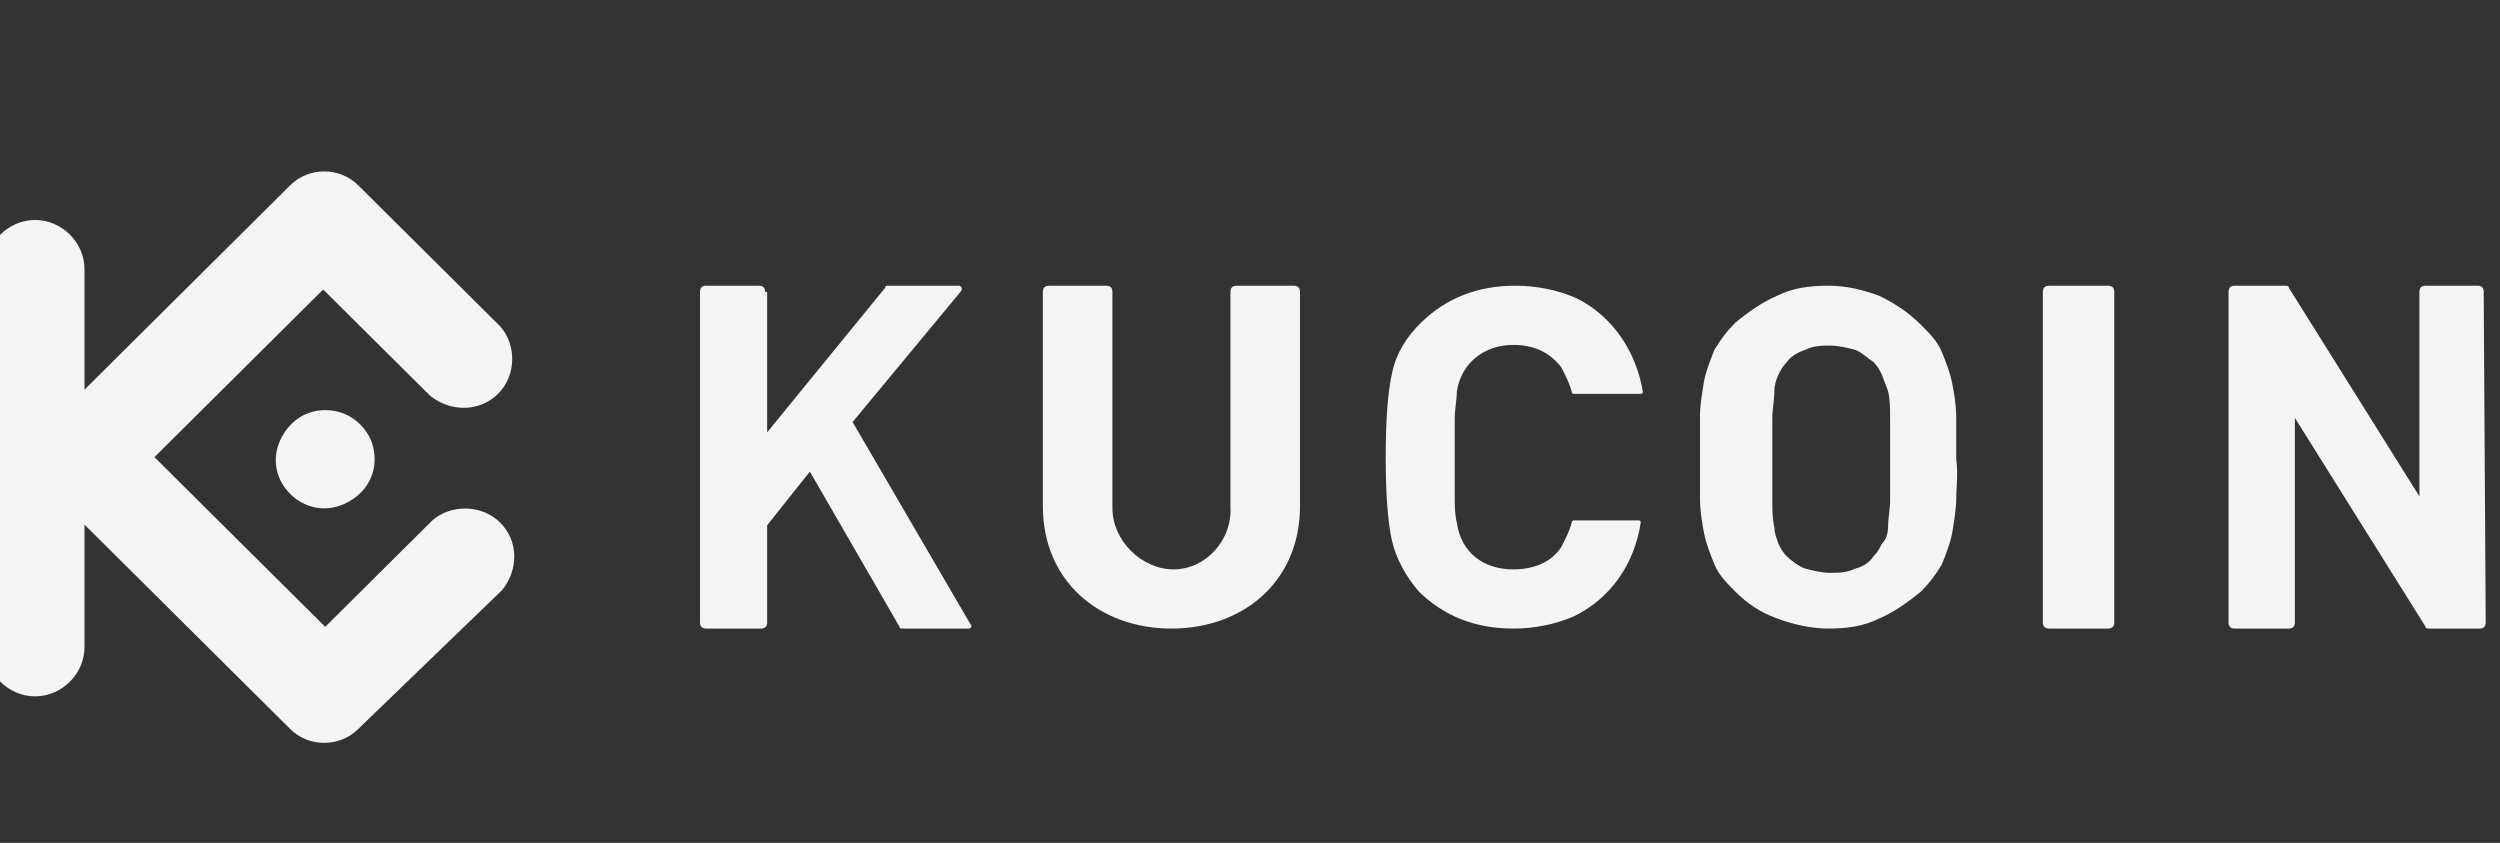
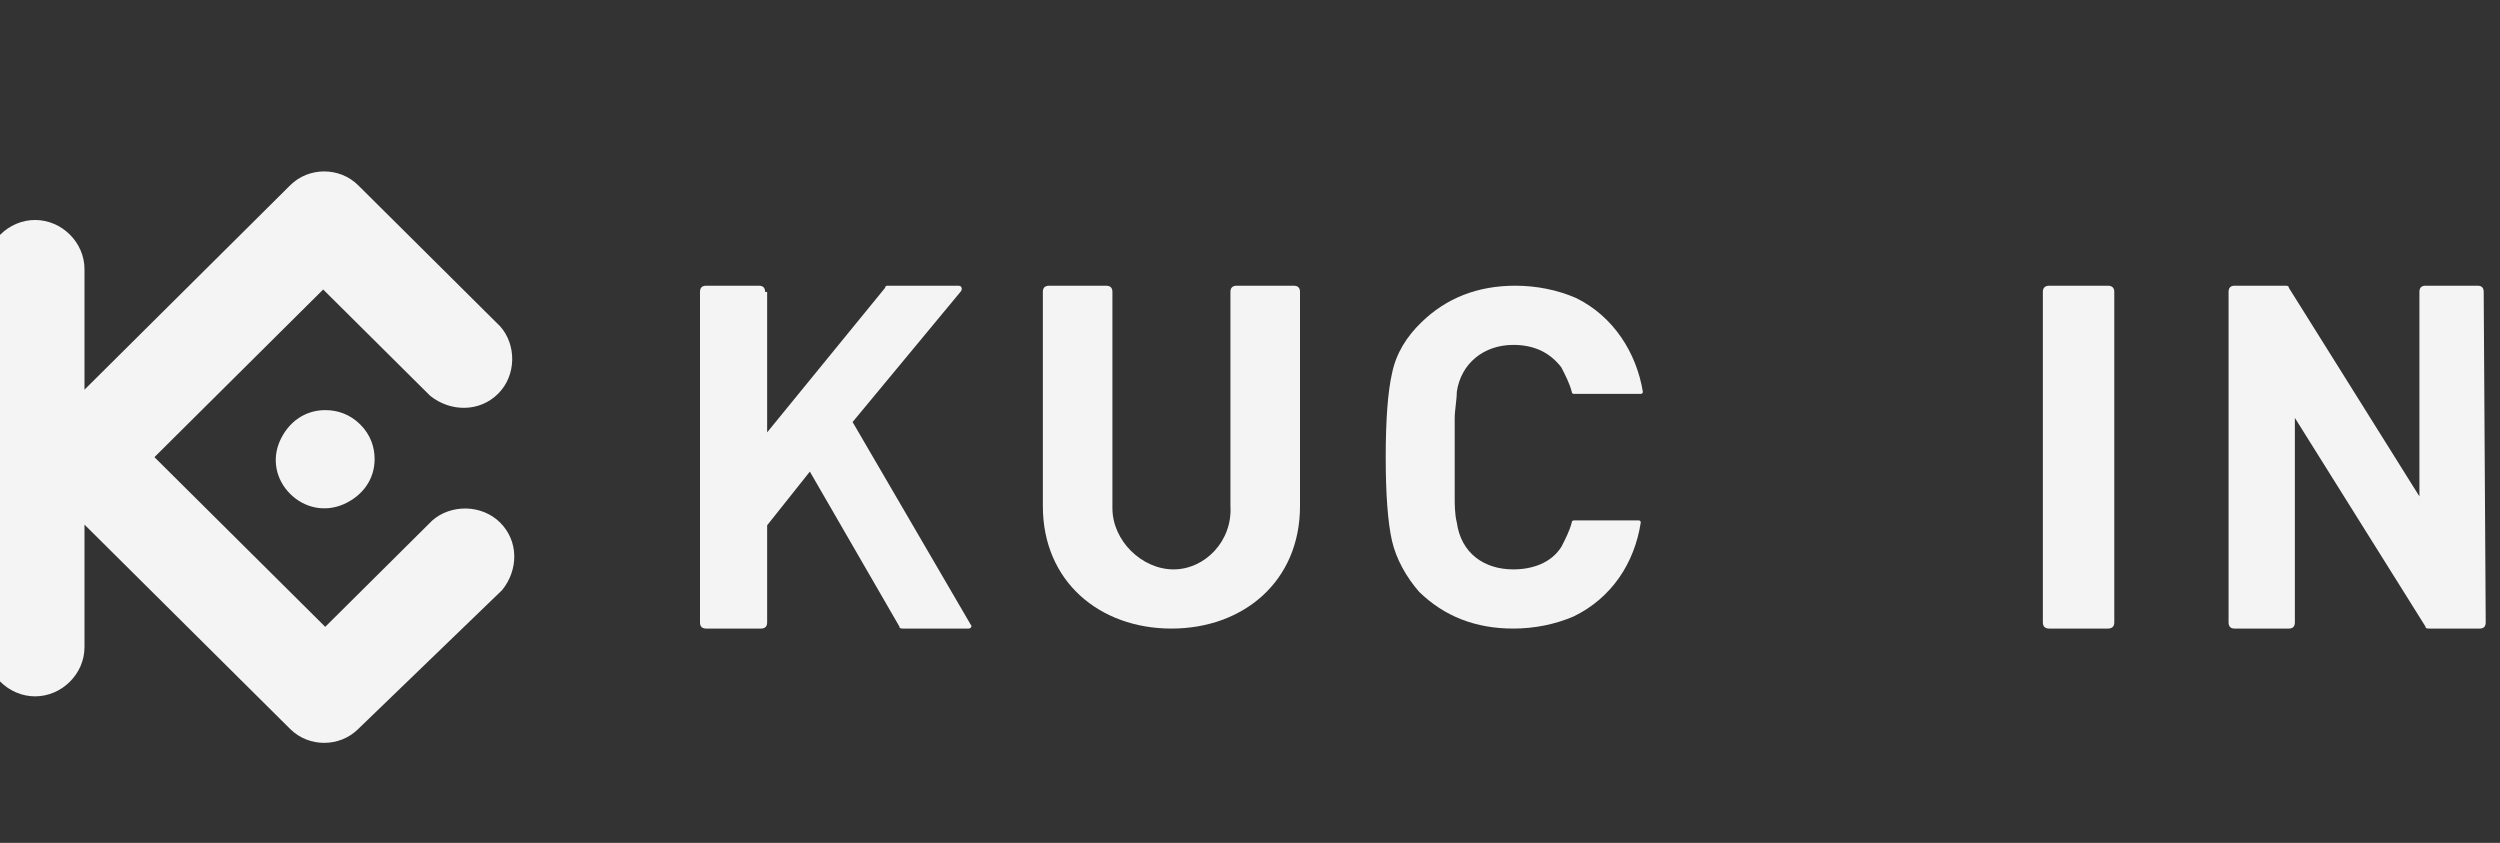
<svg xmlns="http://www.w3.org/2000/svg" width="175" height="59" viewBox="0 0 175 59" fill="none">
  <rect x="0" y="0" width="175" height="59" fill="#333333" stroke="none" />
  <g clip-path="url(#clip0_2061_54)">
-     <path d="M136.936 32.145C136.936 31.133 136.936 30.12 136.936 29.253C136.936 28.386 136.791 27.518 136.646 26.795C136.502 26.072 136.213 25.349 135.923 24.627C135.634 23.904 135.055 23.325 134.477 22.747C133.609 21.88 132.741 21.301 131.584 20.723C130.427 20.289 129.27 20 127.968 20C126.666 20 125.509 20.145 124.352 20.723C123.339 21.157 122.327 21.88 121.459 22.602C120.88 23.181 120.446 23.759 120.013 24.482C119.723 25.205 119.434 25.928 119.289 26.651C119.145 27.518 119 28.386 119 29.108C119 29.976 119 30.988 119 32C119 33.012 119 34.024 119 34.892C119 35.759 119.145 36.627 119.289 37.349C119.434 38.072 119.723 38.795 120.013 39.518C120.302 40.241 120.88 40.819 121.459 41.398C122.327 42.265 123.195 42.843 124.352 43.277C125.509 43.711 126.811 44 127.968 44C129.27 44 130.427 43.855 131.584 43.277C132.596 42.843 133.609 42.12 134.477 41.398C135.055 40.819 135.489 40.241 135.923 39.518C136.213 38.795 136.502 38.072 136.646 37.349C136.791 36.482 136.936 35.614 136.936 34.892C136.936 34.169 137.08 33.157 136.936 32.145ZM132.307 32.145C132.307 33.301 132.307 34.313 132.307 35.036C132.307 35.614 132.163 36.337 132.163 36.916C132.163 37.349 132.018 37.783 131.729 38.072C131.584 38.361 131.439 38.651 131.15 38.94C130.861 39.373 130.427 39.663 129.848 39.807C129.27 40.096 128.691 40.096 128.113 40.096C127.534 40.096 126.955 39.952 126.377 39.807C125.943 39.663 125.364 39.229 125.075 38.94C124.786 38.651 124.641 38.361 124.496 38.072C124.352 37.639 124.207 37.349 124.207 36.916C124.063 36.337 124.062 35.614 124.062 35.036C124.062 34.313 124.062 33.301 124.062 32.145C124.062 30.988 124.062 29.976 124.062 29.253C124.062 28.675 124.207 27.952 124.207 27.373C124.207 26.94 124.352 26.506 124.496 26.217C124.641 25.928 124.786 25.639 125.075 25.349C125.364 24.916 125.943 24.627 126.377 24.482C126.955 24.193 127.534 24.193 128.113 24.193C128.691 24.193 129.27 24.337 129.848 24.482C130.282 24.627 130.716 25.06 131.15 25.349C131.439 25.639 131.584 25.928 131.729 26.217C131.873 26.651 132.018 26.94 132.163 27.373C132.307 27.952 132.307 28.675 132.307 29.253C132.307 30.12 132.307 30.988 132.307 32.145Z" fill="#F4F4F4" />
    <path d="M173.859 20.434C173.859 20.145 173.719 20 173.438 20H169.781C169.5 20 169.359 20.145 169.359 20.434V34.747L160.219 20.145C160.219 20 160.078 20 159.938 20H156.422C156.141 20 156 20.145 156 20.434V43.566C156 43.855 156.141 44 156.422 44H160.219C160.5 44 160.641 43.855 160.641 43.566V29.253L169.781 43.855C169.781 44 169.922 44 170.062 44H173.578C173.859 44 174 43.855 174 43.566L173.859 20.434Z" fill="#F4F4F4" />
    <path d="M148 20.434C148 20.145 147.848 20 147.545 20H143.455C143.152 20 143 20.145 143 20.434V43.566C143 43.855 143.152 44 143.455 44H147.545C147.848 44 148 43.855 148 43.566V20.434Z" fill="#F4F4F4" />
    <path d="M101.829 32.143C101.829 31 101.829 30 101.829 29.286C101.829 28.714 101.976 28 101.976 27.429C102.268 25.429 103.878 24.143 105.927 24.143C107.244 24.143 108.415 24.571 109.293 25.714C109.585 26.286 109.878 26.857 110.024 27.429C110.024 27.429 110.024 27.571 110.171 27.571H114.854C114.854 27.571 115 27.571 115 27.429C114.561 24.714 112.951 22.143 110.317 20.857C109 20.286 107.537 20 106.073 20C103.439 20 101.244 20.857 99.488 22.571C98.463 23.571 97.732 24.714 97.439 26.143C97.146 27.429 97 29.429 97 32C97 34.571 97.146 36.571 97.439 37.857C97.732 39.143 98.463 40.429 99.341 41.429C101.098 43.143 103.293 44 105.927 44C107.39 44 108.854 43.714 110.171 43.143C112.805 41.857 114.415 39.429 114.854 36.571C114.854 36.571 114.854 36.429 114.707 36.429H110.171C110.171 36.429 110.024 36.429 110.024 36.571C109.878 37.143 109.585 37.714 109.293 38.286C108.561 39.429 107.244 39.857 105.927 39.857C103.878 39.857 102.268 38.714 101.976 36.571C101.829 36 101.829 35.286 101.829 34.714C101.829 34.286 101.829 33.286 101.829 32.143Z" fill="#F4F4F4" />
    <path d="M53.557 20.434C53.557 20.145 53.415 20 53.13 20H49.427C49.142 20 49 20.145 49 20.434V43.566C49 43.855 49.142 44 49.427 44H53.272C53.557 44 53.7 43.855 53.7 43.566V36.771L56.69 33.012L62.956 43.855C62.956 44 63.099 44 63.241 44H67.799C67.941 44 68.083 43.855 67.941 43.711L59.681 29.542L67.229 20.434C67.371 20.289 67.371 20 67.087 20H62.102C62.102 20 61.96 20 61.96 20.145L53.7 30.265V20.434H53.557Z" fill="#F4F4F4" />
    <path d="M82.147 39.857C79.934 39.857 77.869 37.857 77.869 35.571V20.429C77.869 20.143 77.721 20 77.426 20H73.443C73.147 20 73 20.143 73 20.429V35.429C73 40.714 76.984 44 82 44C87.016 44 91 40.714 91 35.429V20.429C91 20.143 90.853 20 90.557 20H86.574C86.279 20 86.131 20.143 86.131 20.429V35.429C86.279 37.857 84.361 39.857 82.147 39.857Z" fill="#F4F4F4" />
    <path fill-rule="evenodd" clip-rule="evenodd" d="M10.811 32L22.766 43.878L30.256 36.437C31.552 35.292 33.713 35.292 35.009 36.58C36.305 37.868 36.305 39.871 35.153 41.302L25.07 51.034C23.774 52.322 21.614 52.322 20.317 51.034L5.914 36.723V45.309C5.914 47.17 4.329 48.744 2.457 48.744C0.584 48.744 -1 47.17 -1 45.309V18.834C-1 16.973 0.584 15.399 2.457 15.399C4.329 15.399 5.914 16.973 5.914 18.834V27.277L20.317 12.966C21.614 11.678 23.774 11.678 25.07 12.966L35.009 22.841C36.161 24.129 36.161 26.276 34.865 27.564C33.569 28.852 31.552 28.852 30.112 27.707L22.622 20.265L10.811 32ZM22.766 28.708C21.326 28.708 20.173 29.567 19.597 30.855C19.021 32.143 19.309 33.574 20.317 34.576C21.326 35.578 22.766 35.864 24.062 35.292C25.359 34.719 26.223 33.574 26.223 32.143C26.223 31.284 25.935 30.426 25.215 29.71C24.494 28.995 23.63 28.708 22.766 28.708Z" fill="#F4F4F4" />
  </g>
  <defs>
    <clipPath id="clip0_2061_54">
      <rect width="175" height="42" fill="white" transform="translate(0 11)" />
    </clipPath>
  </defs>
</svg>